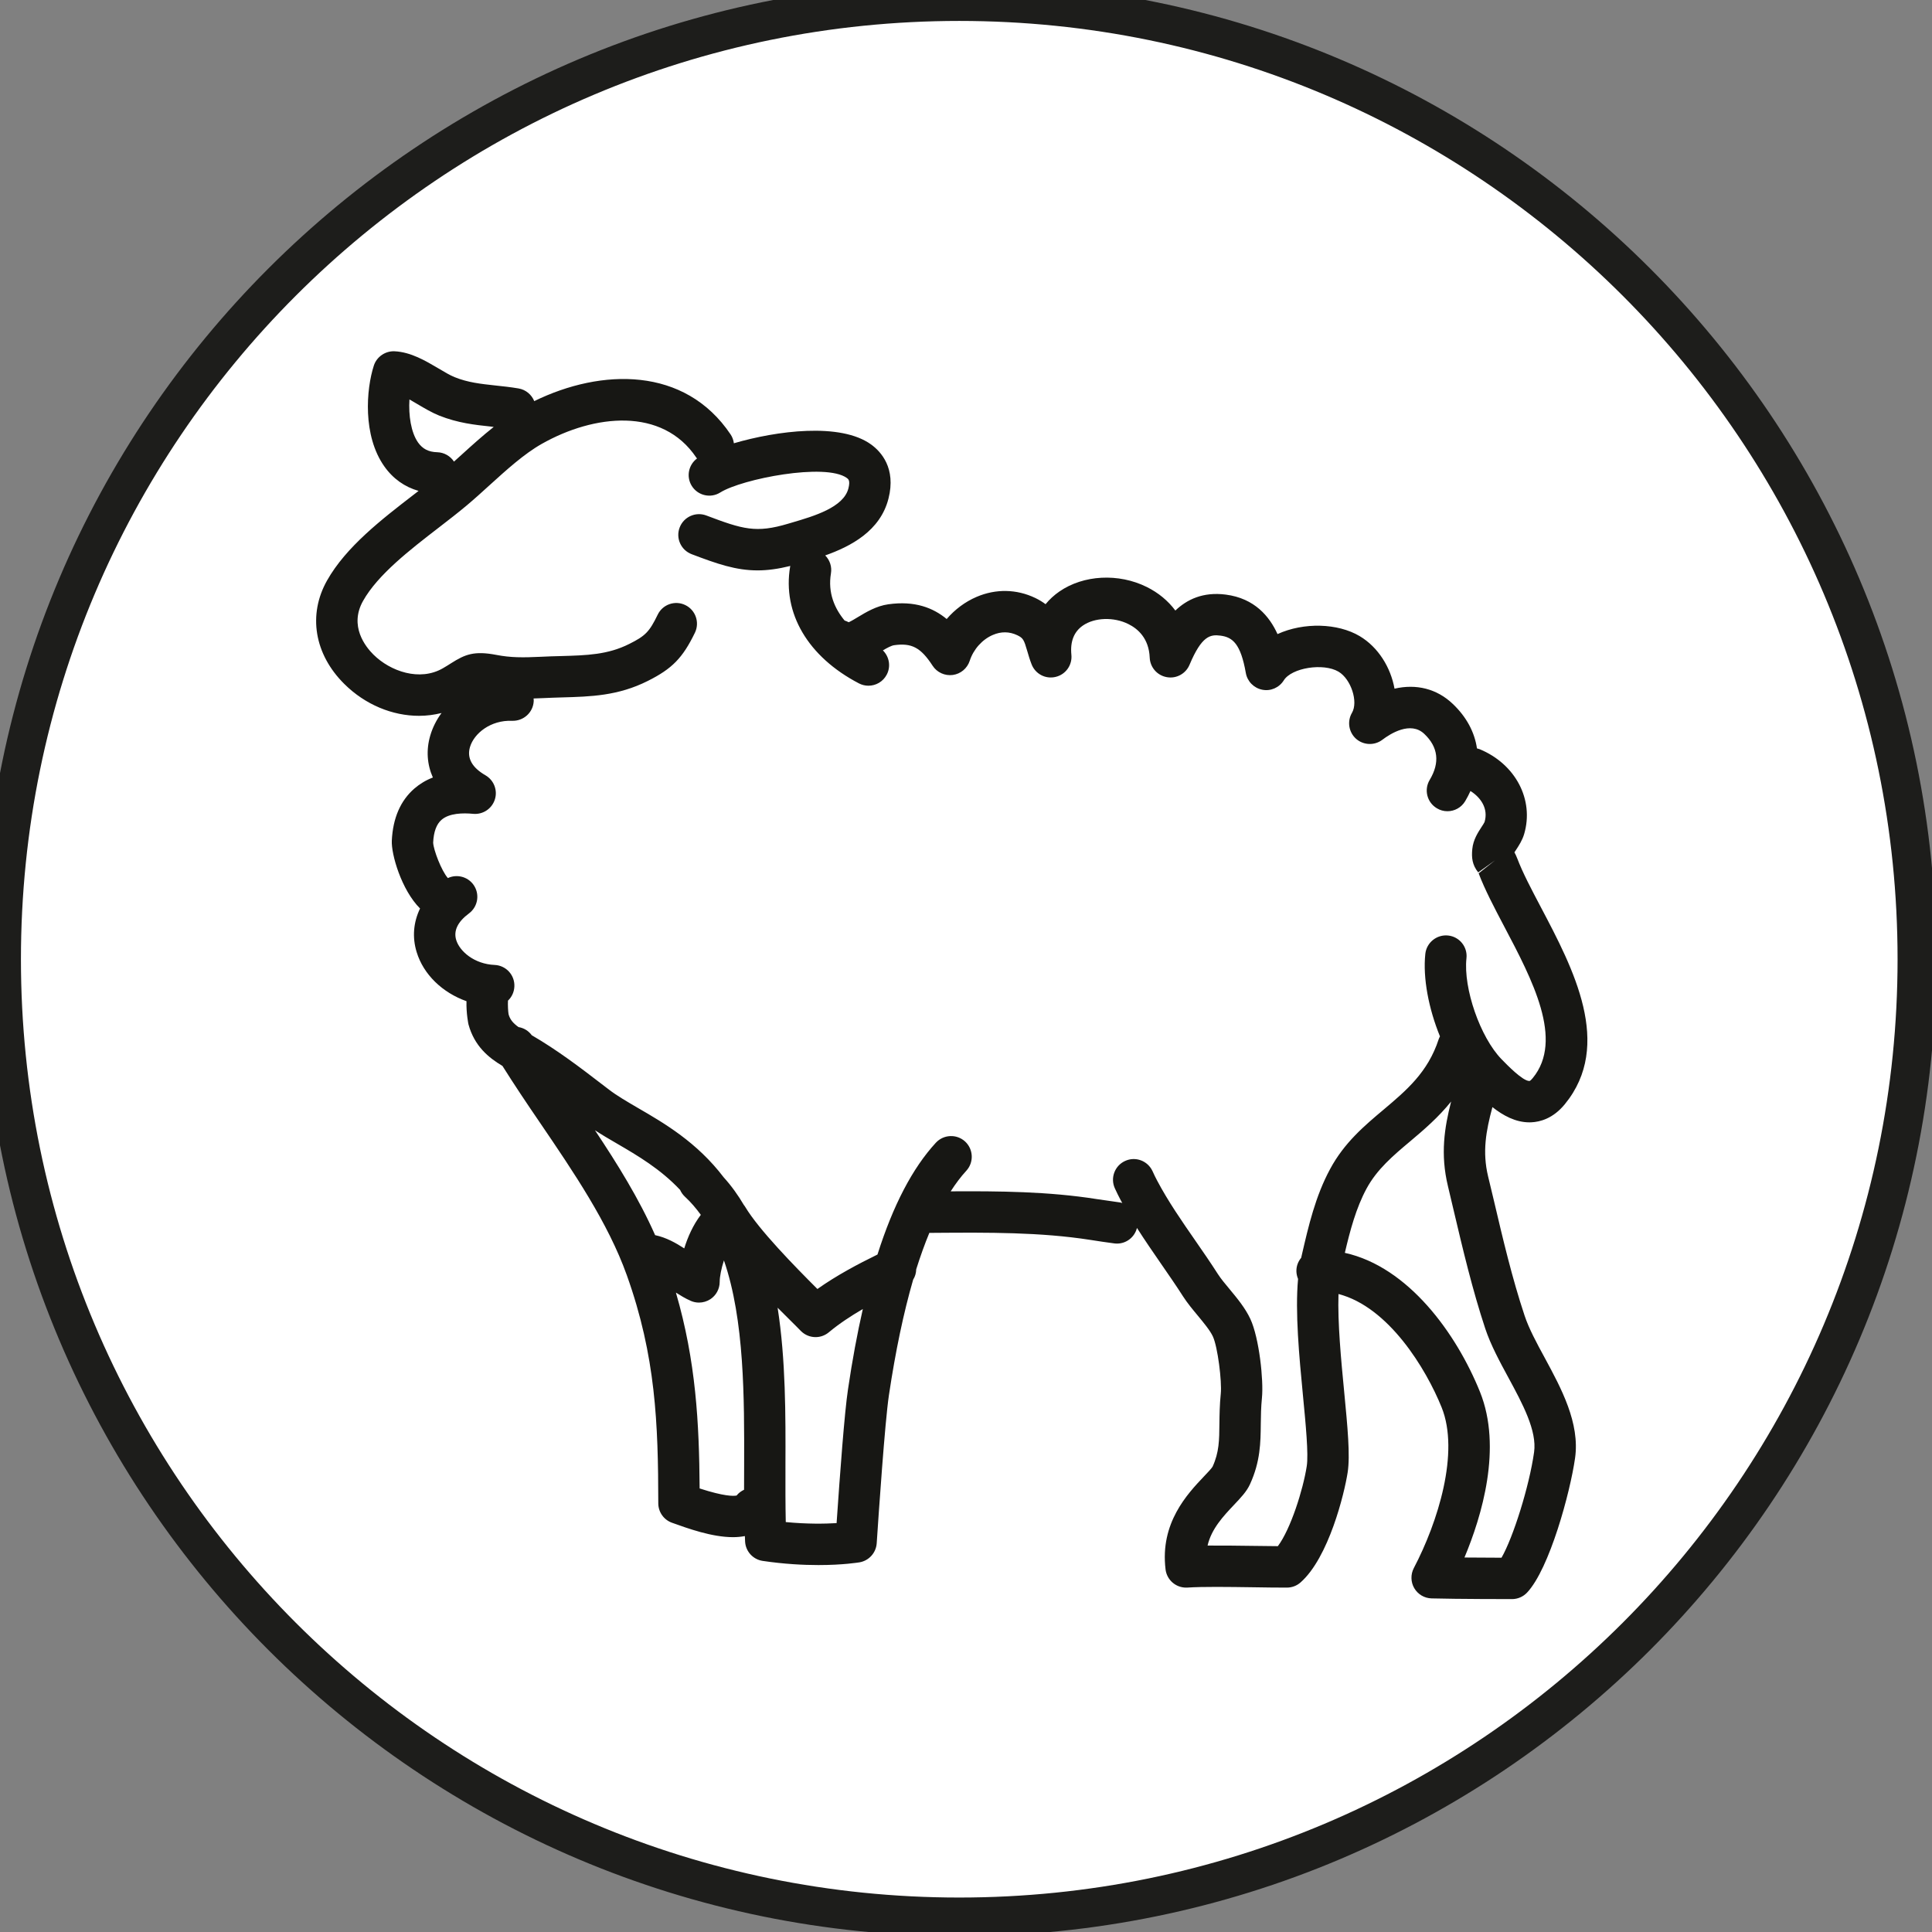
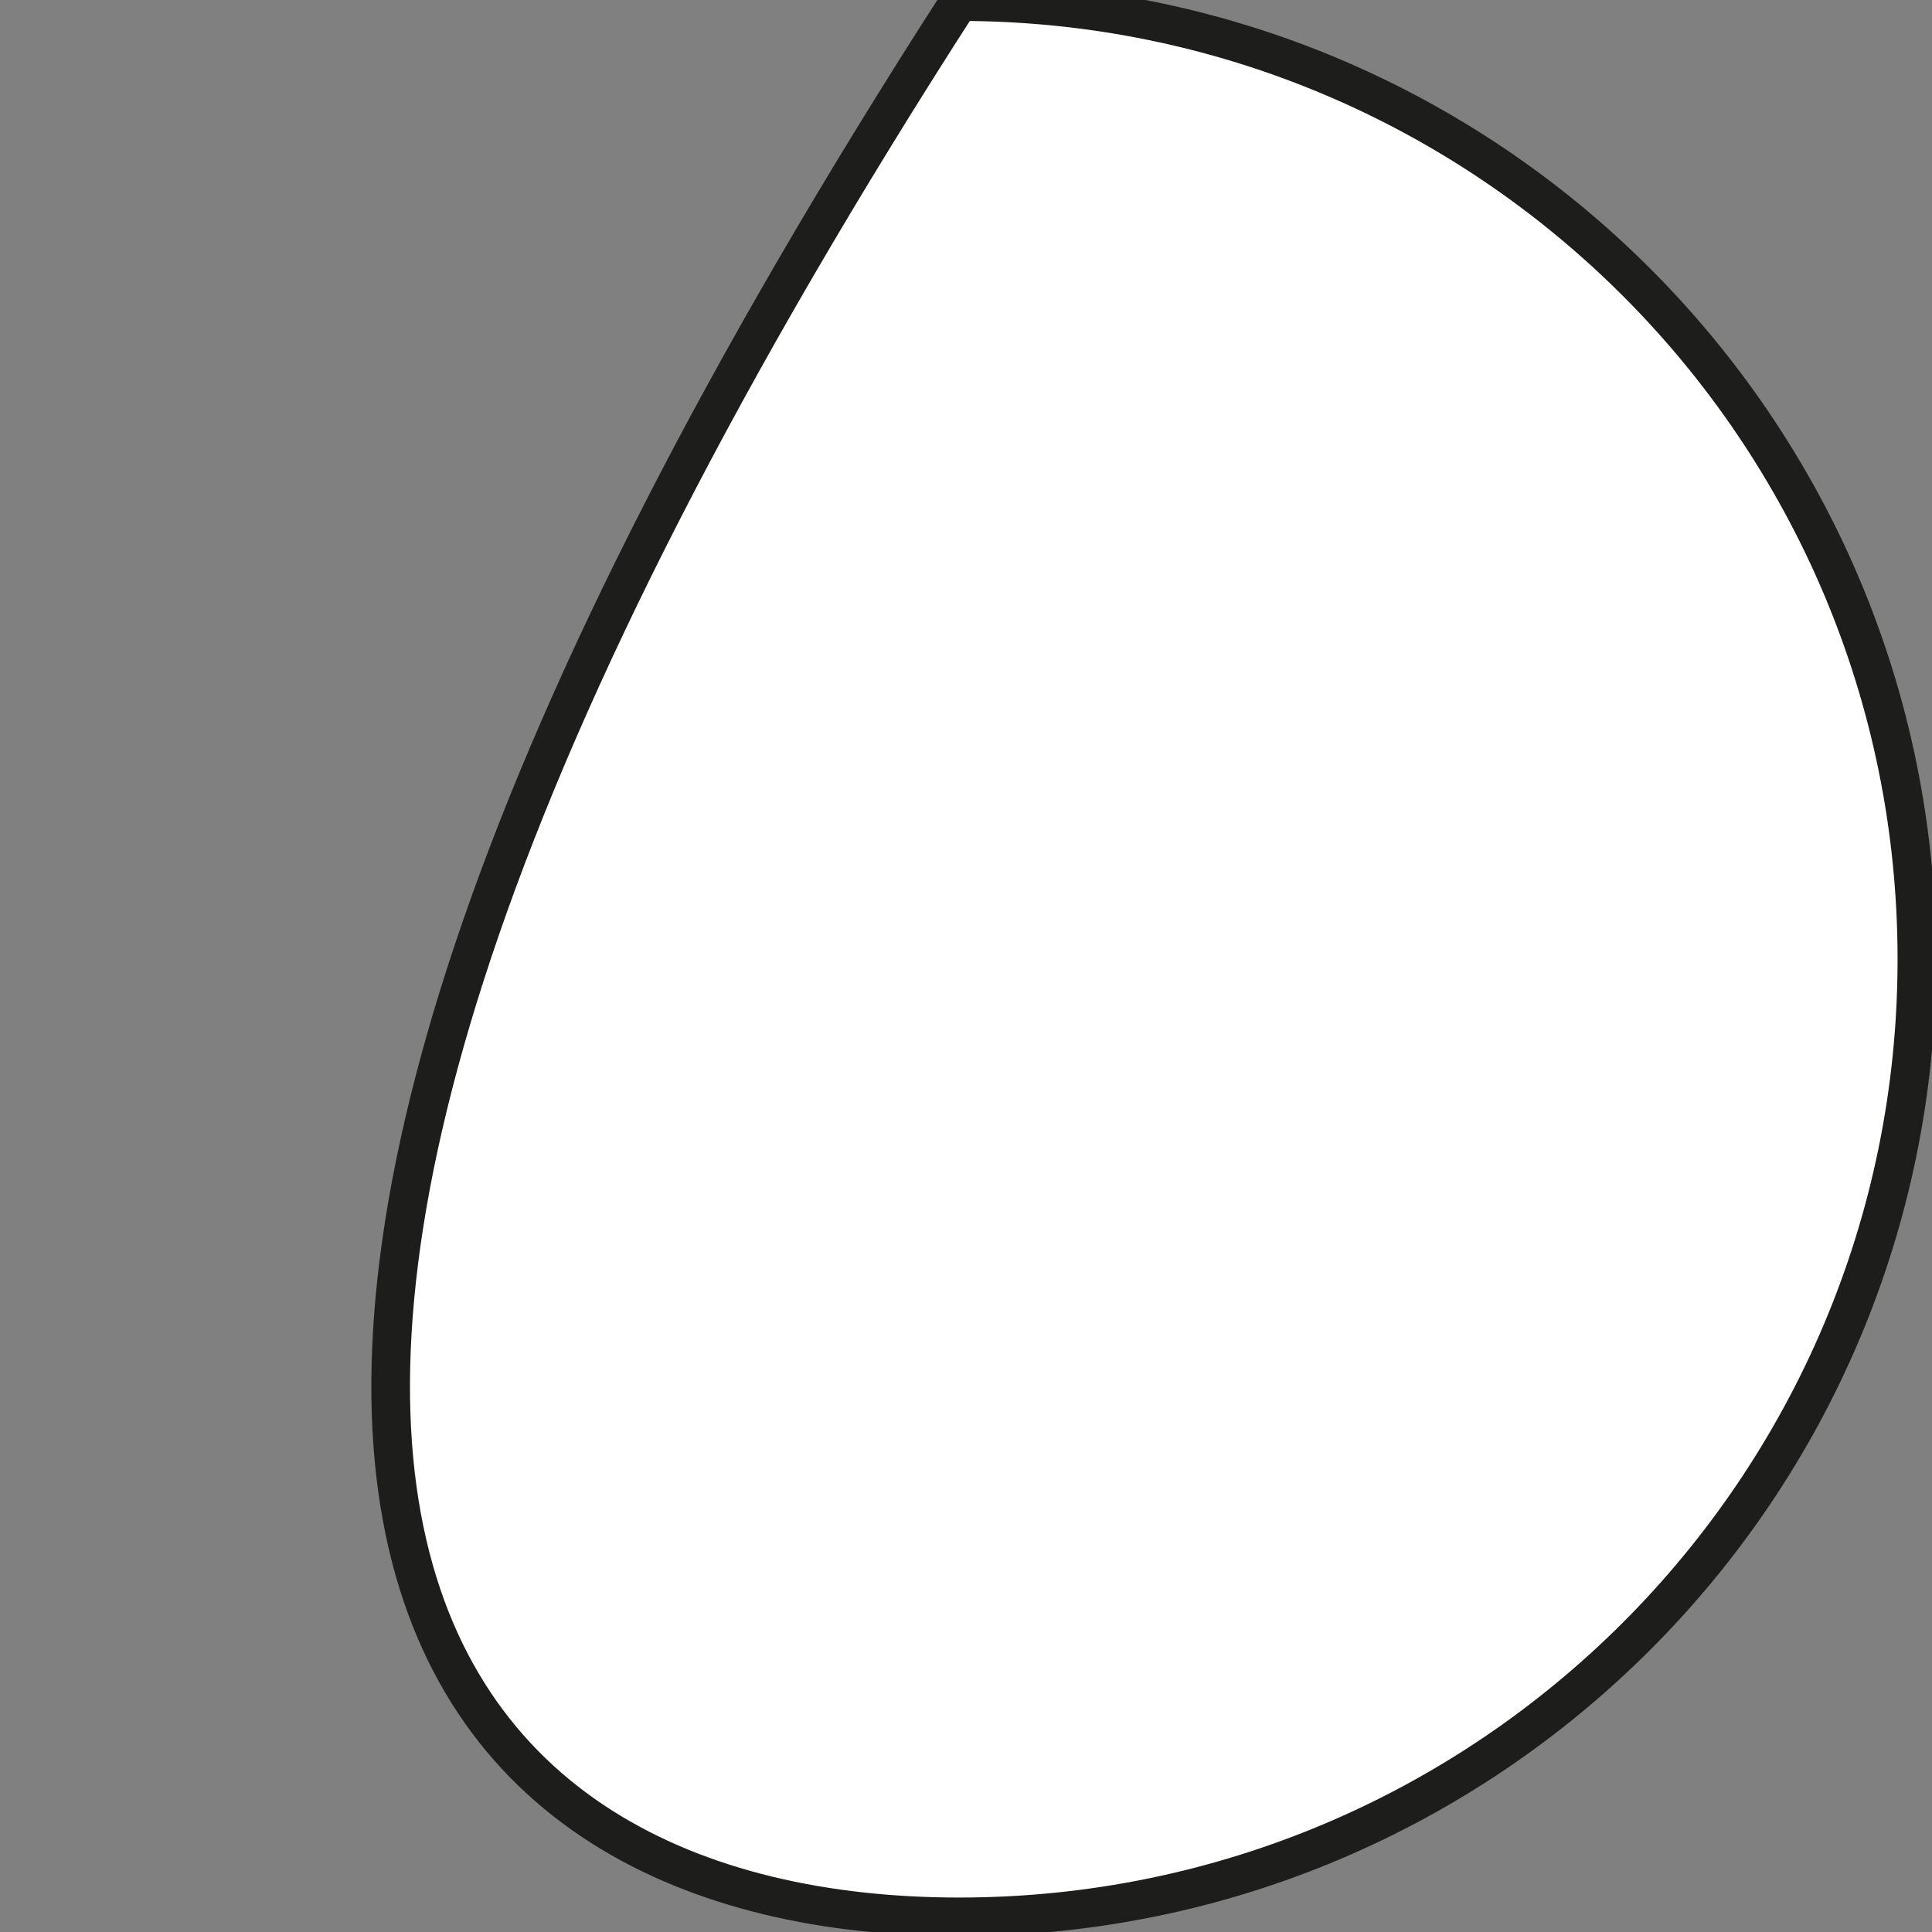
<svg xmlns="http://www.w3.org/2000/svg" width="55px" height="55px" viewBox="0 0 55 55" version="1.1">
  <rect x="0" y="0" width="55" height="55" fill="#808080" stroke="none" />
  <title>pictos/ovins</title>
  <desc>Created with Sketch.</desc>
  <defs />
  <g id="symbols" stroke="none" stroke-width="1" fill="none" fill-rule="evenodd">
    <g id="pictos/ovins">
-       <path d="M27.308,54.569 C42.364,54.569 54.57,42.364 54.57,27.307 C54.57,12.251 42.364,0.046 27.308,0.046 C12.252,0.046 0.046,12.251 0.046,27.307 C0.046,42.364 12.252,54.569 27.308,54.569 Z" id="Stroke-3" stroke="#1D1D1B" stroke-width="1.1" fill="#FFFFFF" />
-       <path d="M14.761,11.058 C14.533,11.019 14.317,10.997 14.104,10.974 C13.684,10.928 13.322,10.89 12.94,10.736 C12.816,10.686 12.656,10.592 12.487,10.491 C12.114,10.271 11.693,10.02 11.228,10 C10.969,9.99 10.724,10.156 10.643,10.406 C10.424,11.081 10.321,12.4 10.94,13.276 C11.188,13.628 11.521,13.863 11.916,13.975 C11.868,14.012 11.821,14.049 11.77,14.088 C10.87,14.782 9.85,15.568 9.311,16.525 C8.761,17.499 8.949,18.627 9.802,19.471 C10.399,20.064 11.175,20.378 11.928,20.378 C12.146,20.378 12.36,20.35 12.57,20.298 C12.427,20.49 12.318,20.705 12.249,20.938 C12.127,21.351 12.158,21.764 12.323,22.134 C12.127,22.209 11.952,22.314 11.798,22.447 C11.401,22.791 11.185,23.289 11.154,23.931 C11.135,24.318 11.427,25.333 11.958,25.863 C11.77,26.253 11.731,26.68 11.861,27.103 C12.056,27.745 12.598,28.26 13.28,28.502 C13.27,28.851 13.335,29.158 13.337,29.164 C13.506,29.781 13.909,30.11 14.304,30.345 C14.639,30.878 14.996,31.411 15.377,31.968 C16.327,33.365 17.31,34.809 17.844,36.302 C18.669,38.607 18.737,40.525 18.74,42.795 C18.74,43.043 18.895,43.265 19.129,43.349 C19.583,43.512 20.266,43.76 20.868,43.76 C20.984,43.76 21.097,43.749 21.205,43.729 C21.208,43.78 21.209,43.833 21.211,43.882 C21.225,44.163 21.435,44.395 21.714,44.436 C22.323,44.526 22.863,44.554 23.3,44.554 C24.005,44.554 24.441,44.48 24.471,44.476 C24.737,44.429 24.939,44.206 24.958,43.935 C25.014,43.083 25.191,40.49 25.305,39.723 C25.493,38.462 25.725,37.363 25.996,36.428 C26.052,36.34 26.08,36.239 26.083,36.134 C26.201,35.76 26.325,35.415 26.456,35.098 L26.658,35.096 C28.112,35.086 29.614,35.074 31.044,35.298 C31.269,35.334 31.495,35.367 31.721,35.397 C31.747,35.401 31.774,35.402 31.8,35.402 C32.069,35.402 32.302,35.217 32.367,34.957 C32.591,35.308 32.826,35.649 33.056,35.982 C33.274,36.299 33.482,36.596 33.678,36.904 C33.802,37.097 33.954,37.279 34.101,37.456 C34.27,37.661 34.447,37.873 34.528,38.046 C34.666,38.344 34.788,39.326 34.753,39.674 C34.721,39.993 34.717,40.276 34.714,40.525 C34.71,41.001 34.707,41.344 34.519,41.754 C34.491,41.803 34.365,41.936 34.273,42.032 C33.803,42.528 33.019,43.356 33.181,44.678 C33.217,44.975 33.469,45.196 33.765,45.196 C33.778,45.196 33.791,45.196 33.803,45.195 C34.239,45.166 34.963,45.176 35.665,45.186 C36.008,45.192 36.344,45.196 36.634,45.196 C36.776,45.196 36.914,45.145 37.021,45.051 C37.828,44.344 38.273,42.509 38.364,41.923 C38.441,41.438 38.363,40.631 38.265,39.61 C38.178,38.712 38.077,37.651 38.104,36.838 C39.531,37.207 40.596,38.964 41.041,40.067 C41.556,41.348 40.936,43.33 40.248,44.641 C40.155,44.82 40.159,45.037 40.261,45.212 C40.364,45.388 40.55,45.498 40.754,45.503 C41.499,45.523 42.981,45.523 43.043,45.523 C43.206,45.523 43.361,45.456 43.473,45.337 C44.111,44.659 44.701,42.484 44.839,41.507 C44.98,40.511 44.447,39.526 43.977,38.657 C43.742,38.226 43.522,37.817 43.401,37.45 C43.049,36.394 42.783,35.266 42.527,34.174 L42.363,33.49 C42.195,32.788 42.303,32.198 42.486,31.517 C42.789,31.756 43.143,31.951 43.539,31.951 C43.556,31.951 43.573,31.951 43.59,31.95 C43.843,31.939 44.213,31.842 44.546,31.436 C45.931,29.747 44.787,27.574 43.866,25.828 C43.598,25.32 43.345,24.839 43.196,24.445 C43.169,24.374 43.14,24.314 43.113,24.264 C43.129,24.238 43.149,24.208 43.164,24.186 C43.241,24.068 43.337,23.921 43.389,23.745 C43.678,22.768 43.146,21.752 42.123,21.328 C42.097,21.318 42.071,21.312 42.046,21.305 C41.979,20.844 41.748,20.409 41.358,20.039 C40.905,19.606 40.317,19.462 39.699,19.605 C39.591,19.003 39.238,18.425 38.707,18.109 C38.083,17.738 37.113,17.711 36.368,18.051 C36.14,17.548 35.715,17.033 34.895,16.927 C34.247,16.843 33.788,17.067 33.46,17.381 C33.253,17.103 32.978,16.875 32.646,16.71 C31.845,16.312 30.845,16.364 30.157,16.84 C30.007,16.944 29.876,17.065 29.765,17.2 C29.681,17.137 29.584,17.077 29.472,17.023 C28.942,16.769 28.349,16.757 27.801,16.992 C27.475,17.131 27.183,17.351 26.95,17.622 C26.567,17.305 26.045,17.096 25.288,17.203 C24.95,17.25 24.659,17.425 24.425,17.566 C24.346,17.614 24.235,17.681 24.161,17.714 C24.124,17.694 24.084,17.678 24.044,17.665 C23.761,17.324 23.563,16.878 23.655,16.325 C23.688,16.13 23.621,15.942 23.492,15.812 C24.223,15.553 25.06,15.114 25.293,14.194 C25.514,13.328 25.08,12.858 24.802,12.656 C23.929,12.02 22.101,12.265 20.892,12.619 C20.88,12.532 20.852,12.447 20.799,12.368 C19.497,10.429 17.122,10.484 15.209,11.419 C15.134,11.236 14.97,11.093 14.761,11.058 M11.656,11.371 C11.734,11.415 11.813,11.462 11.885,11.505 C12.087,11.624 12.294,11.747 12.503,11.831 C13.035,12.043 13.515,12.095 13.978,12.144 C14.003,12.148 14.03,12.151 14.055,12.154 C13.739,12.404 13.436,12.677 13.14,12.946 C13.068,13.012 12.997,13.077 12.924,13.141 C12.822,12.985 12.646,12.879 12.446,12.874 C12.2,12.867 12.033,12.781 11.902,12.598 C11.699,12.309 11.628,11.822 11.656,11.371 M19.361,33.874 C19.393,33.947 19.44,34.013 19.501,34.07 C19.669,34.224 19.815,34.398 19.951,34.584 C19.733,34.869 19.58,35.212 19.479,35.539 C19.241,35.384 18.968,35.23 18.65,35.162 C18.191,34.124 17.577,33.137 16.937,32.176 C17.136,32.306 17.348,32.431 17.57,32.559 C18.154,32.899 18.801,33.279 19.361,33.874 M20.969,42.575 C20.878,42.593 20.614,42.599 19.917,42.373 C19.904,40.511 19.813,38.755 19.242,36.798 C19.375,36.882 19.511,36.965 19.662,37.032 C19.738,37.066 19.819,37.082 19.898,37.082 C20.012,37.082 20.123,37.049 20.222,36.986 C20.388,36.877 20.488,36.692 20.488,36.492 C20.488,36.347 20.533,36.114 20.609,35.881 C21.195,37.578 21.189,39.808 21.184,41.712 C21.182,41.95 21.182,42.182 21.182,42.41 C21.101,42.448 21.027,42.502 20.969,42.575 M24.141,39.549 C24.042,40.201 23.914,41.93 23.816,43.36 C23.48,43.38 22.979,43.389 22.369,43.33 C22.358,42.828 22.359,42.284 22.36,41.717 C22.365,40.295 22.369,38.707 22.137,37.228 C22.332,37.425 22.513,37.604 22.664,37.753 L22.802,37.893 C22.917,38.007 23.066,38.065 23.219,38.065 C23.352,38.065 23.486,38.019 23.596,37.927 C23.886,37.685 24.218,37.466 24.563,37.265 C24.404,37.962 24.263,38.721 24.141,39.549 M42.282,37.822 C42.437,38.287 42.692,38.759 42.941,39.218 C43.344,39.962 43.759,40.732 43.672,41.342 C43.534,42.319 43.076,43.77 42.745,44.345 C42.483,44.344 42.084,44.342 41.69,44.339 C42.185,43.158 42.77,41.211 42.133,39.627 C41.462,37.962 40.093,36.066 38.285,35.666 C38.434,35.028 38.606,34.386 38.902,33.838 C39.2,33.286 39.662,32.896 40.153,32.484 C40.537,32.161 40.947,31.809 41.31,31.359 C41.119,32.107 41.001,32.856 41.219,33.764 L41.38,34.445 C41.643,35.562 41.916,36.716 42.282,37.822 M19.822,13.026 C19.829,13.034 19.836,13.042 19.843,13.052 C19.6,13.232 19.53,13.572 19.694,13.834 C19.867,14.11 20.231,14.193 20.506,14.019 C21.121,13.634 23.502,13.167 24.109,13.608 C24.151,13.639 24.209,13.681 24.152,13.905 C24.014,14.445 23.173,14.692 22.558,14.873 L22.436,14.909 C21.522,15.182 21.149,15.069 20.108,14.675 C19.803,14.56 19.463,14.714 19.348,15.018 C19.232,15.323 19.386,15.661 19.691,15.777 C20.418,16.053 20.949,16.238 21.568,16.238 C21.85,16.238 22.153,16.197 22.5,16.111 C22.498,16.117 22.496,16.123 22.494,16.128 C22.269,17.456 23.001,18.698 24.451,19.454 C24.538,19.499 24.63,19.521 24.721,19.521 C24.935,19.521 25.14,19.406 25.245,19.203 C25.367,18.969 25.313,18.691 25.134,18.515 C25.251,18.445 25.374,18.38 25.451,18.368 C25.955,18.297 26.213,18.434 26.551,18.954 C26.675,19.144 26.9,19.245 27.123,19.215 C27.348,19.185 27.535,19.028 27.606,18.812 C27.711,18.486 27.963,18.203 28.265,18.075 C28.501,17.973 28.736,17.977 28.961,18.084 C29.127,18.165 29.15,18.21 29.245,18.537 C29.279,18.654 29.315,18.778 29.365,18.906 C29.47,19.184 29.762,19.34 30.051,19.27 C30.338,19.203 30.53,18.933 30.5,18.639 C30.463,18.263 30.573,17.985 30.826,17.809 C31.162,17.577 31.707,17.558 32.123,17.766 C32.387,17.896 32.708,18.169 32.73,18.724 C32.743,19 32.944,19.229 33.216,19.277 C33.486,19.327 33.756,19.181 33.863,18.926 C34.212,18.095 34.457,18.058 34.744,18.095 C35.091,18.14 35.32,18.328 35.466,19.158 C35.508,19.398 35.695,19.588 35.934,19.635 C36.174,19.683 36.416,19.576 36.546,19.369 C36.77,19.009 37.674,18.866 38.105,19.121 C38.461,19.333 38.672,19.979 38.488,20.292 C38.346,20.534 38.394,20.843 38.603,21.031 C38.814,21.217 39.127,21.23 39.351,21.061 C39.581,20.886 40.157,20.521 40.547,20.893 C40.943,21.268 40.996,21.71 40.7,22.203 C40.533,22.482 40.624,22.844 40.905,23.01 C40.998,23.067 41.102,23.094 41.206,23.094 C41.405,23.094 41.6,22.992 41.711,22.807 C41.768,22.711 41.817,22.615 41.861,22.518 C42.16,22.707 42.375,23.024 42.262,23.402 C42.252,23.427 42.208,23.494 42.178,23.54 C42.079,23.693 41.939,23.902 41.913,24.171 C41.889,24.413 41.909,24.618 42.081,24.835 L42.561,24.492 L42.094,24.862 C42.269,25.324 42.538,25.836 42.823,26.377 C43.621,27.89 44.525,29.605 43.635,30.689 C43.559,30.782 43.541,30.773 43.536,30.773 C43.348,30.773 42.91,30.323 42.745,30.153 C42.14,29.531 41.654,28.135 41.747,27.279 C41.783,26.956 41.548,26.666 41.225,26.632 C40.905,26.598 40.611,26.831 40.576,27.154 C40.502,27.846 40.673,28.72 40.993,29.504 C40.979,29.531 40.966,29.556 40.956,29.586 C40.65,30.525 40.039,31.039 39.395,31.583 C38.841,32.048 38.27,32.529 37.866,33.279 C37.445,34.058 37.25,34.903 37.062,35.718 L37.042,35.807 C36.954,35.913 36.901,36.048 36.906,36.198 C36.909,36.272 36.926,36.343 36.953,36.408 C36.867,37.359 36.984,38.6 37.092,39.723 C37.172,40.548 37.254,41.402 37.2,41.741 C37.096,42.41 36.742,43.531 36.378,44.016 C36.159,44.015 35.921,44.012 35.68,44.008 C35.232,44.002 34.774,43.996 34.377,43.999 C34.488,43.52 34.824,43.165 35.128,42.842 C35.322,42.637 35.491,42.461 35.585,42.252 C35.881,41.607 35.887,41.063 35.892,40.537 C35.895,40.302 35.898,40.06 35.925,39.793 C35.975,39.294 35.847,38.092 35.596,37.55 C35.45,37.237 35.224,36.965 35.006,36.702 C34.876,36.547 34.755,36.401 34.67,36.269 C34.462,35.943 34.24,35.623 34.024,35.311 C33.645,34.765 33.253,34.198 32.945,33.616 C32.898,33.528 32.853,33.436 32.81,33.34 C32.673,33.044 32.325,32.913 32.029,33.05 C31.733,33.185 31.603,33.534 31.738,33.83 C31.791,33.947 31.847,34.059 31.904,34.167 C31.918,34.194 31.933,34.22 31.949,34.247 C31.925,34.24 31.902,34.233 31.877,34.23 C31.659,34.2 31.441,34.169 31.225,34.136 C29.842,33.917 28.434,33.907 27.064,33.915 C27.206,33.695 27.354,33.497 27.509,33.329 C27.728,33.09 27.713,32.717 27.474,32.496 C27.234,32.277 26.862,32.293 26.641,32.532 C25.976,33.255 25.426,34.308 24.98,35.714 C24.417,35.989 23.815,36.309 23.27,36.695 C22.627,36.053 21.603,35.008 21.213,34.355 C21.211,34.351 21.208,34.348 21.205,34.344 C21.202,34.339 21.201,34.335 21.198,34.331 C21.192,34.322 21.185,34.315 21.179,34.308 C21.011,34.023 20.821,33.757 20.601,33.515 C19.842,32.518 18.911,31.976 18.162,31.542 C17.852,31.361 17.56,31.191 17.34,31.022 L17.165,30.888 C16.496,30.373 15.856,29.888 15.138,29.471 C15.044,29.343 14.909,29.263 14.761,29.239 C14.596,29.121 14.516,29.014 14.478,28.873 C14.464,28.794 14.454,28.613 14.461,28.486 C14.568,28.385 14.636,28.244 14.643,28.085 C14.659,27.76 14.407,27.484 14.081,27.47 C13.503,27.445 13.086,27.084 12.987,26.759 C12.907,26.497 13.029,26.242 13.351,26.003 C13.611,25.809 13.667,25.441 13.473,25.179 C13.304,24.951 12.998,24.88 12.75,24.997 C12.567,24.789 12.341,24.197 12.331,23.988 C12.345,23.68 12.426,23.461 12.57,23.338 C12.789,23.147 13.18,23.14 13.469,23.168 C13.745,23.194 14.001,23.026 14.087,22.761 C14.172,22.498 14.061,22.212 13.822,22.072 C13.436,21.85 13.288,21.58 13.379,21.268 C13.493,20.88 13.967,20.494 14.579,20.52 C14.903,20.53 15.178,20.284 15.194,19.959 C15.195,19.934 15.192,19.909 15.19,19.884 C15.279,19.881 15.369,19.878 15.458,19.874 C15.643,19.864 15.821,19.86 15.996,19.854 C16.818,19.831 17.593,19.811 18.443,19.384 C19.134,19.038 19.435,18.73 19.783,18.012 C19.924,17.719 19.802,17.366 19.509,17.225 C19.217,17.083 18.864,17.205 18.723,17.499 C18.487,17.985 18.374,18.102 17.915,18.331 C17.3,18.64 16.709,18.656 15.965,18.677 C15.78,18.681 15.592,18.687 15.4,18.697 C14.876,18.722 14.536,18.722 14.132,18.644 C13.496,18.522 13.24,18.629 12.843,18.88 C12.777,18.922 12.702,18.97 12.608,19.024 C11.951,19.404 11.115,19.115 10.63,18.634 C10.408,18.414 9.931,17.822 10.337,17.104 C10.759,16.354 11.679,15.646 12.489,15.021 C12.775,14.8 13.046,14.591 13.291,14.385 C13.503,14.207 13.715,14.015 13.932,13.817 C14.418,13.377 14.919,12.921 15.423,12.636 C16.916,11.792 18.854,11.584 19.822,13.026" id="Fill-1" fill="#171714" />
+       <path d="M27.308,54.569 C42.364,54.569 54.57,42.364 54.57,27.307 C54.57,12.251 42.364,0.046 27.308,0.046 C0.046,42.364 12.252,54.569 27.308,54.569 Z" id="Stroke-3" stroke="#1D1D1B" stroke-width="1.1" fill="#FFFFFF" />
    </g>
  </g>
</svg>